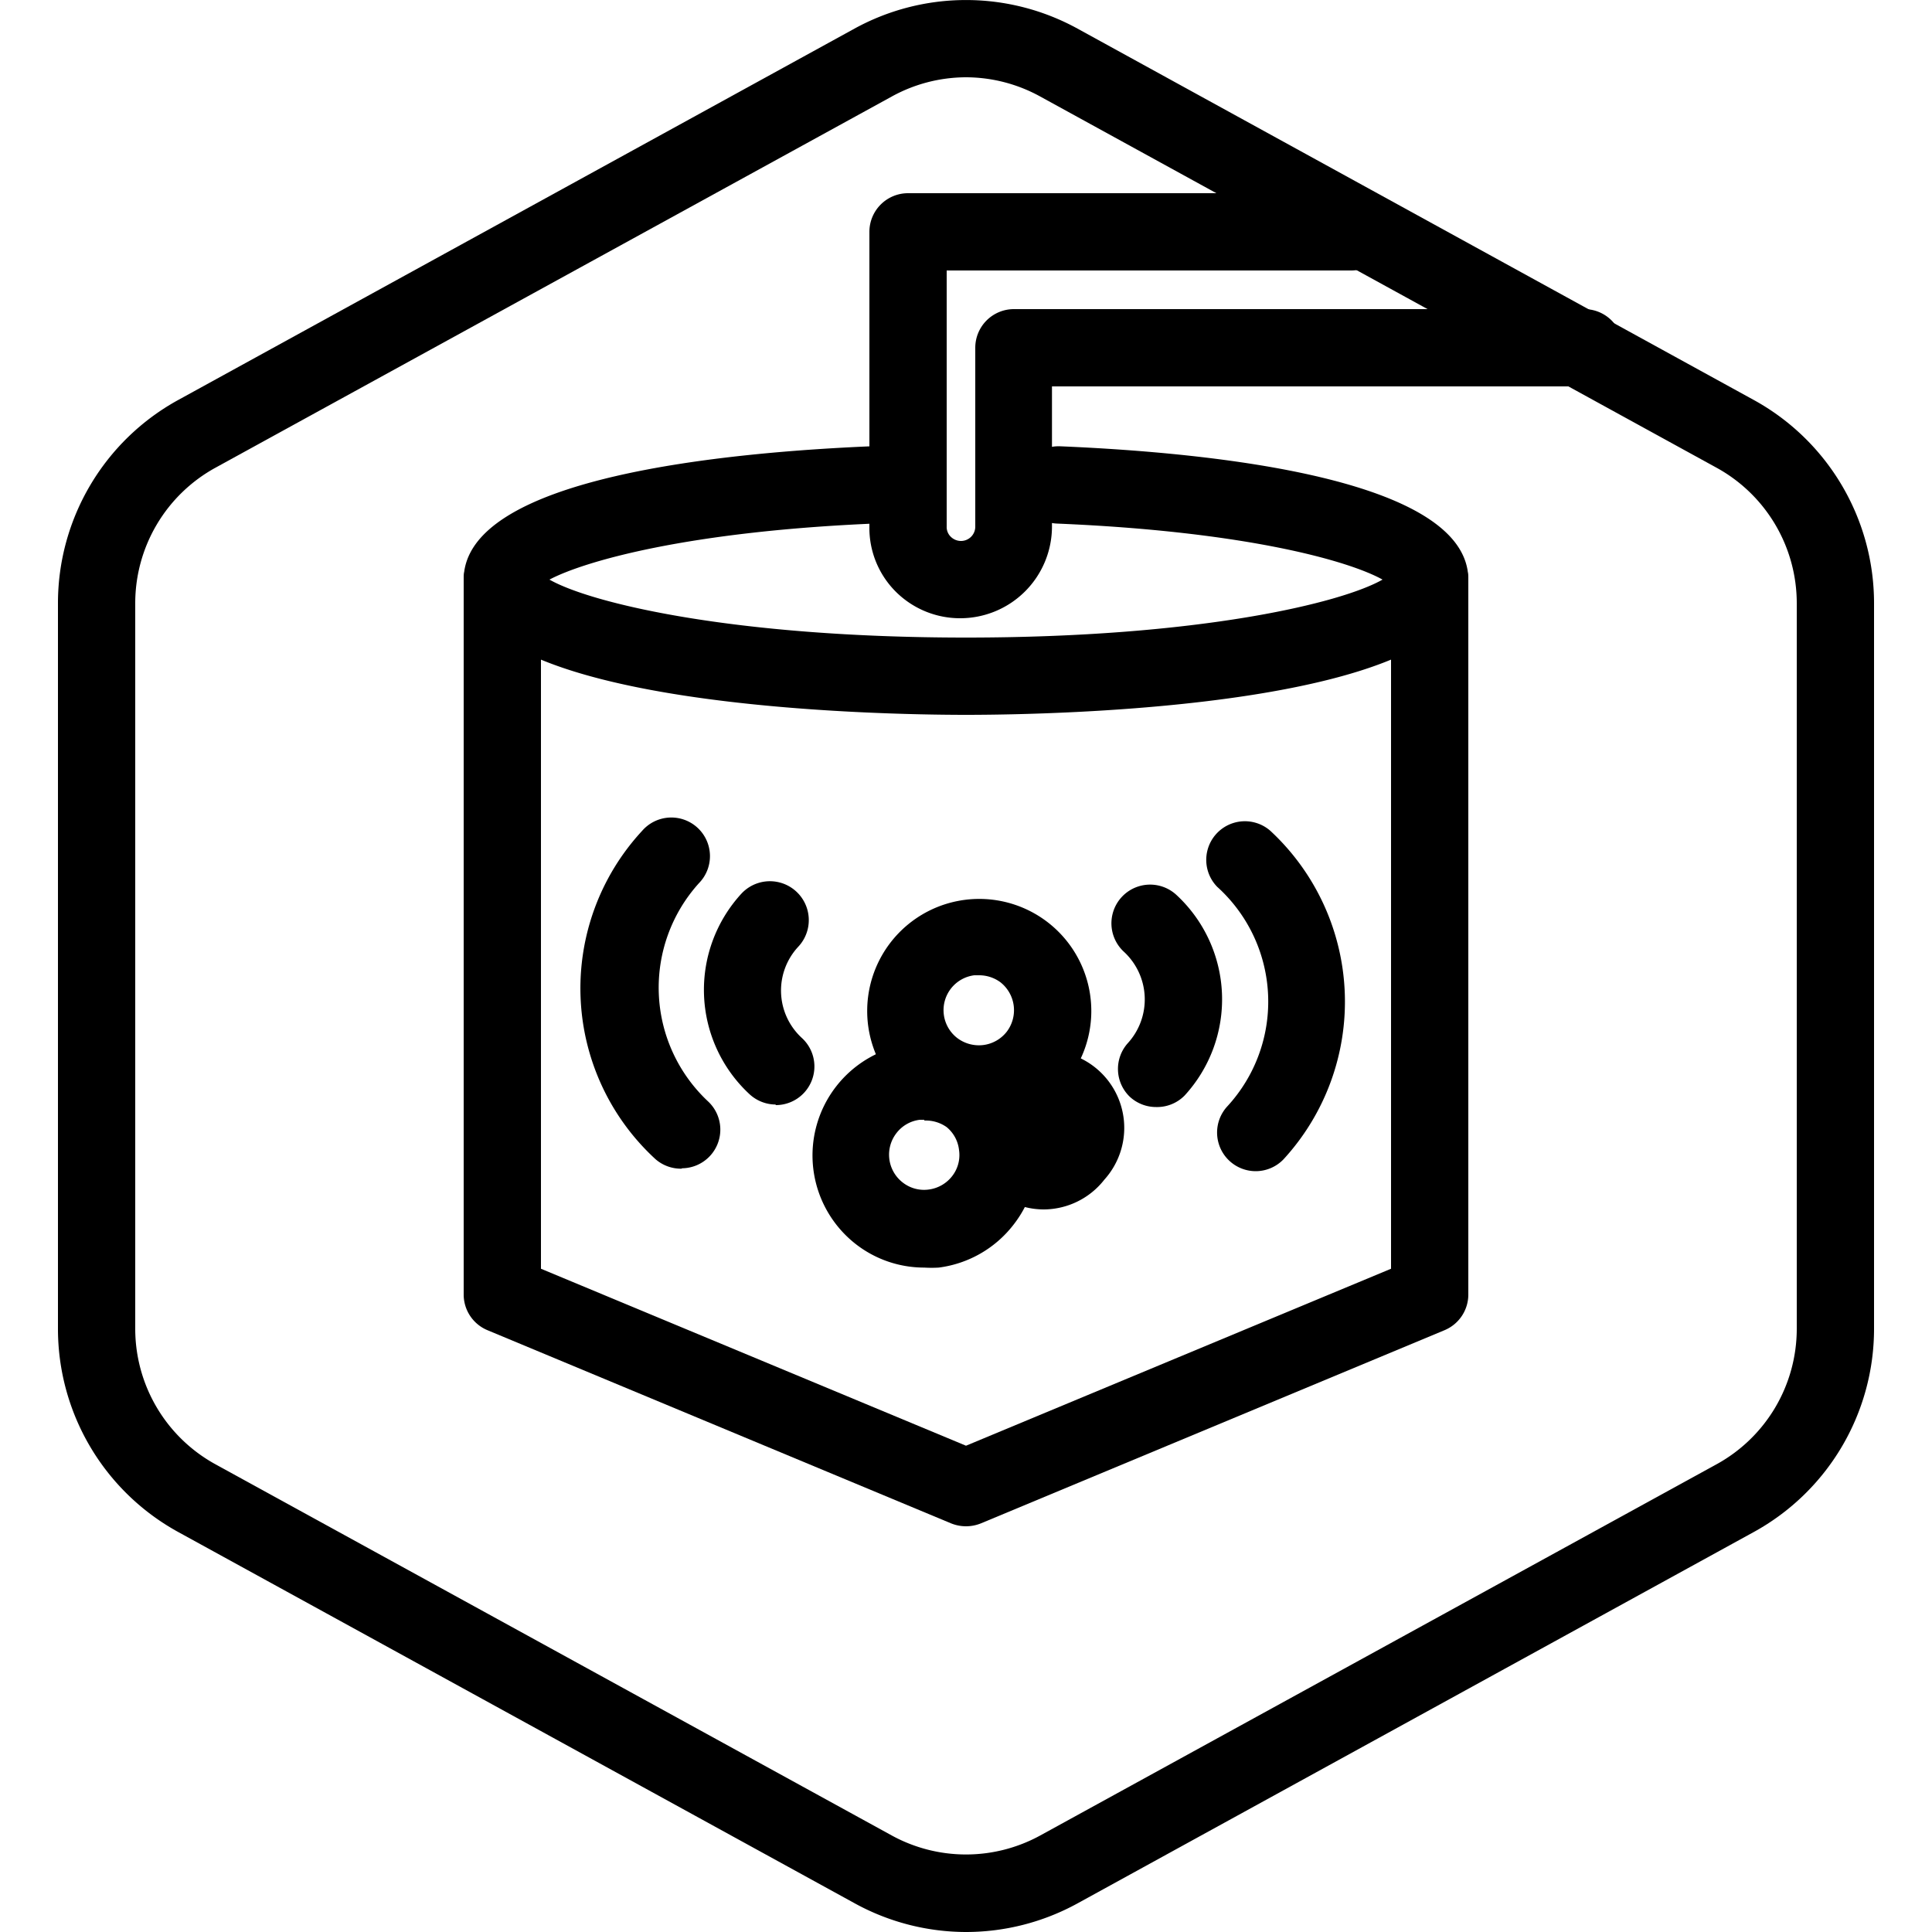
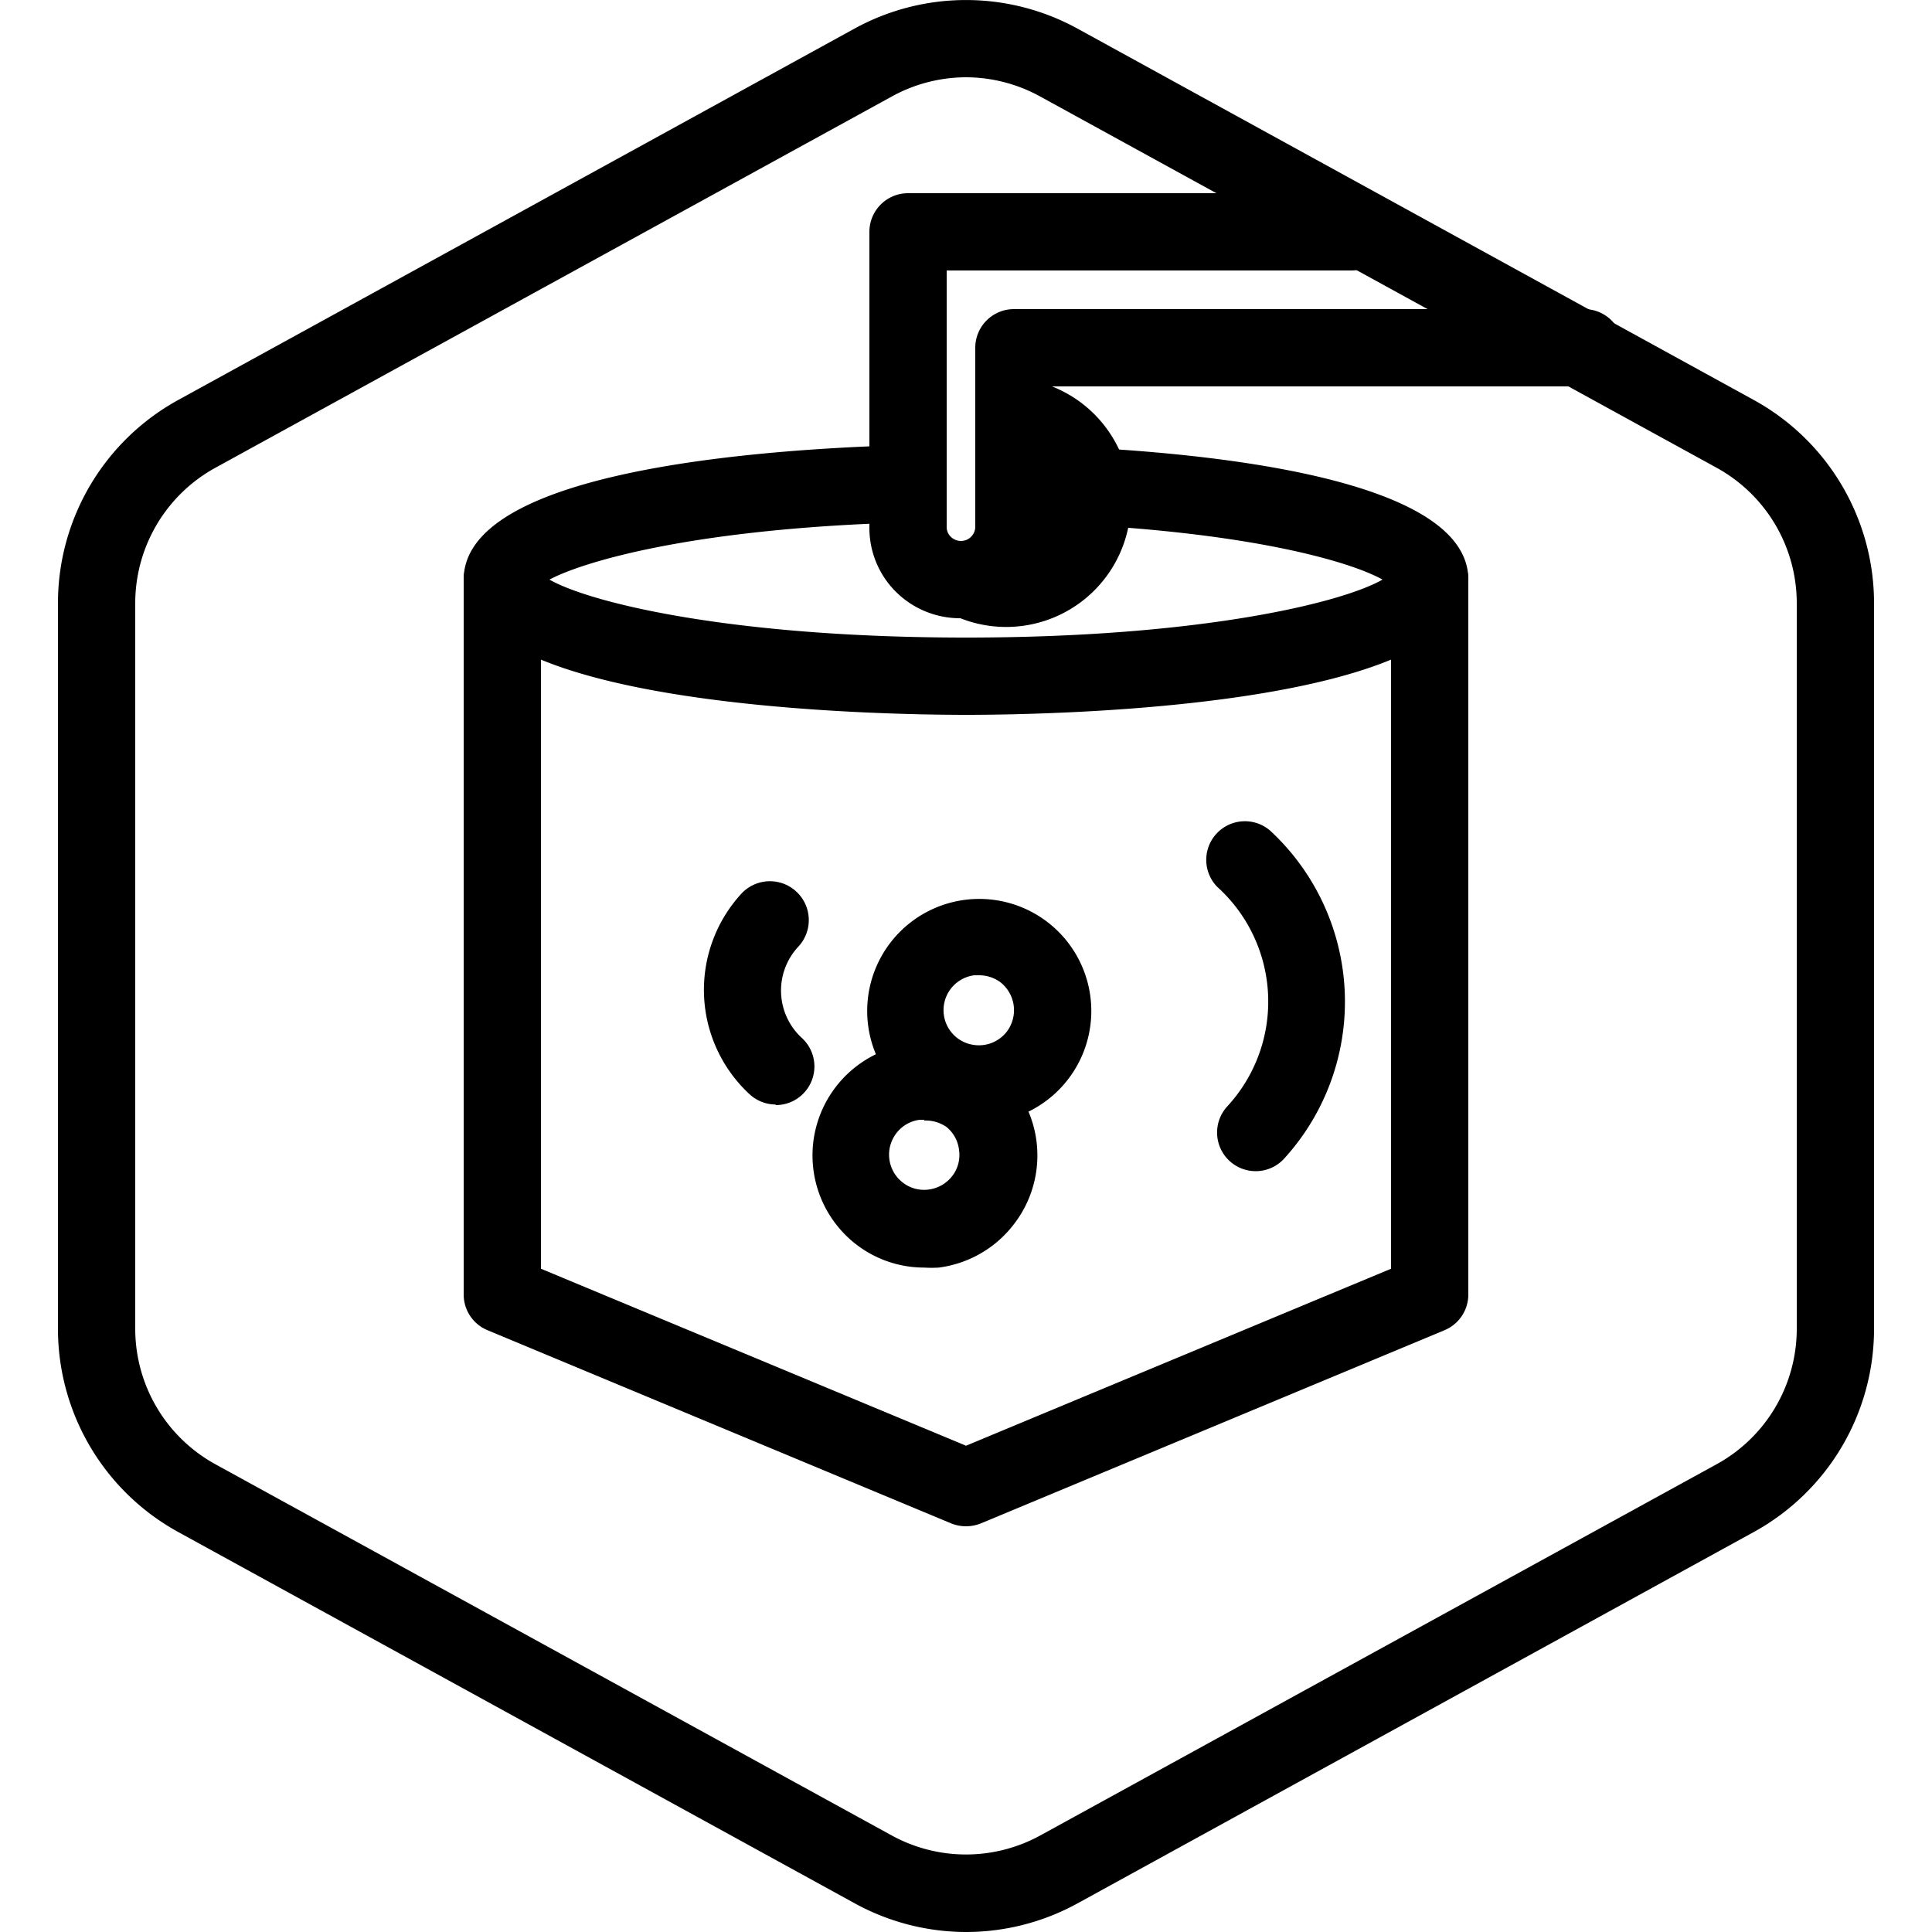
<svg xmlns="http://www.w3.org/2000/svg" id="Layer_2" data-name="Layer 2" viewBox="0 0 100 100">
  <g id="Default">
    <path d="M50,100a12,12,0,0,1-5.77-1.49L9.23,79.3A12,12,0,0,1,3,68.79V31.21A12,12,0,0,1,9.23,20.7l35-19.22a12,12,0,0,1,11.54,0l35,19.22A12,12,0,0,1,97,31.21V68.79A12,12,0,0,1,90.77,79.3l-35,19.22A12,12,0,0,1,50,100ZM50,4a8,8,0,0,0-3.85,1l-35,19.21a8,8,0,0,0-4.15,7V68.79a8,8,0,0,0,4.15,7L46.15,95a8,8,0,0,0,7.7,0l35-19.21a8,8,0,0,0,4.15-7V31.21a8,8,0,0,0-4.15-7L53.85,5A8,8,0,0,0,50,4Z" />
  </g>
  <path d="M47.84,65.61a5.76,5.76,0,0,1-3.55-1.22,5.82,5.82,0,1,1,8.17-1h0a5.83,5.83,0,0,1-3.87,2.22A6.3,6.3,0,0,1,47.84,65.61Zm0-7.65-.23,0a1.79,1.79,0,0,0-1.21.69,1.82,1.82,0,0,0,.33,2.56,1.79,1.79,0,0,0,1.34.36,1.83,1.83,0,0,0,1.21-.69h0a1.77,1.77,0,0,0,.36-1.35A1.79,1.79,0,0,0,49,58.34,1.86,1.86,0,0,0,47.85,58Z" />
-   <path d="M54,62.6a4,4,0,0,1-3.15-6.42,4,4,0,1,1,6.31,4.88h0A4,4,0,0,1,54,62.6Zm1.58-2.77h0Z" />
  <path d="M50.67,58.13a5.74,5.74,0,0,1-3.54-1.22,5.8,5.8,0,1,1,4.3,1.17A6.61,6.61,0,0,1,50.67,58.13Zm0-7.65-.24,0a1.82,1.82,0,0,0-.88,3.25,1.86,1.86,0,0,0,1.35.36,1.83,1.83,0,0,0,1.21-.69h0a1.84,1.84,0,0,0-.33-2.56A1.86,1.86,0,0,0,50.69,50.48Z" />
  <path d="M50,37c-4.34,0-26-.34-26-7,0-5.3,13.51-6.61,21.56-6.92h.07a2,2,0,0,1,.08,4c-10.13.39-15.54,2-17.27,2.92,2.12,1.21,9.48,3,21.56,3s19.44-1.79,21.56-3c-1.7-.95-7-2.49-16.85-2.9a2,2,0,1,1,.17-4C62.77,23.43,76,24.77,76,30,76,36.66,54.34,37,50,37Zm22.11-6.58h0Z" />
-   <path d="M49.71,32a4.71,4.71,0,0,1-3.36-1.39A4.66,4.66,0,0,1,45,27.25L45,12a2,2,0,0,1,2-2H69.94a2,2,0,0,1,0,4H49l0,13.26a.7.7,0,0,0,.21.52.75.75,0,0,0,.53.22.74.74,0,0,0,.74-.74V18a2,2,0,0,1,2-2H82a2,2,0,0,1,0,4H54.45v7.26A4.75,4.75,0,0,1,49.71,32Z" />
+   <path d="M49.71,32a4.71,4.71,0,0,1-3.36-1.39A4.66,4.66,0,0,1,45,27.25L45,12a2,2,0,0,1,2-2H69.94a2,2,0,0,1,0,4H49l0,13.26a.7.7,0,0,0,.21.52.75.75,0,0,0,.53.22.74.74,0,0,0,.74-.74V18a2,2,0,0,1,2-2H82a2,2,0,0,1,0,4H54.45A4.75,4.75,0,0,1,49.71,32Z" />
  <path d="M50,79a2.07,2.07,0,0,1-.77-.15l-24-10A2,2,0,0,1,24,67V30a2,2,0,0,1,4,0V65.67l22,9.16,22-9.16V30a2,2,0,0,1,4,0V67a2,2,0,0,1-1.23,1.85l-24,10A2.07,2.07,0,0,1,50,79Z" />
-   <path d="M35.29,60.49A2,2,0,0,1,33.93,60a12,12,0,0,1-.69-17,2,2,0,1,1,2.94,2.71A8.06,8.06,0,0,0,36.64,57a2,2,0,0,1-1.35,3.47Z" />
  <path d="M40.15,57.17a2,2,0,0,1-1.35-.53,7.36,7.36,0,0,1-.42-10.39A2,2,0,0,1,41.32,49a3.33,3.33,0,0,0,.19,4.73,2,2,0,0,1-1.36,3.47Z" />
  <path d="M65,60.62a2,2,0,0,1-1.36-.53,2,2,0,0,1-.11-2.83A8,8,0,0,0,63,45.9,2,2,0,0,1,65.75,43a12.06,12.06,0,0,1,.69,17A2,2,0,0,1,65,60.62Z" />
-   <path d="M59.84,57.3a2,2,0,0,1-1.36-.53A2,2,0,0,1,58.37,54a3.36,3.36,0,0,0-.2-4.74,2,2,0,0,1,2.72-2.94,7.36,7.36,0,0,1,.42,10.39A2,2,0,0,1,59.84,57.3Z" />
</svg>